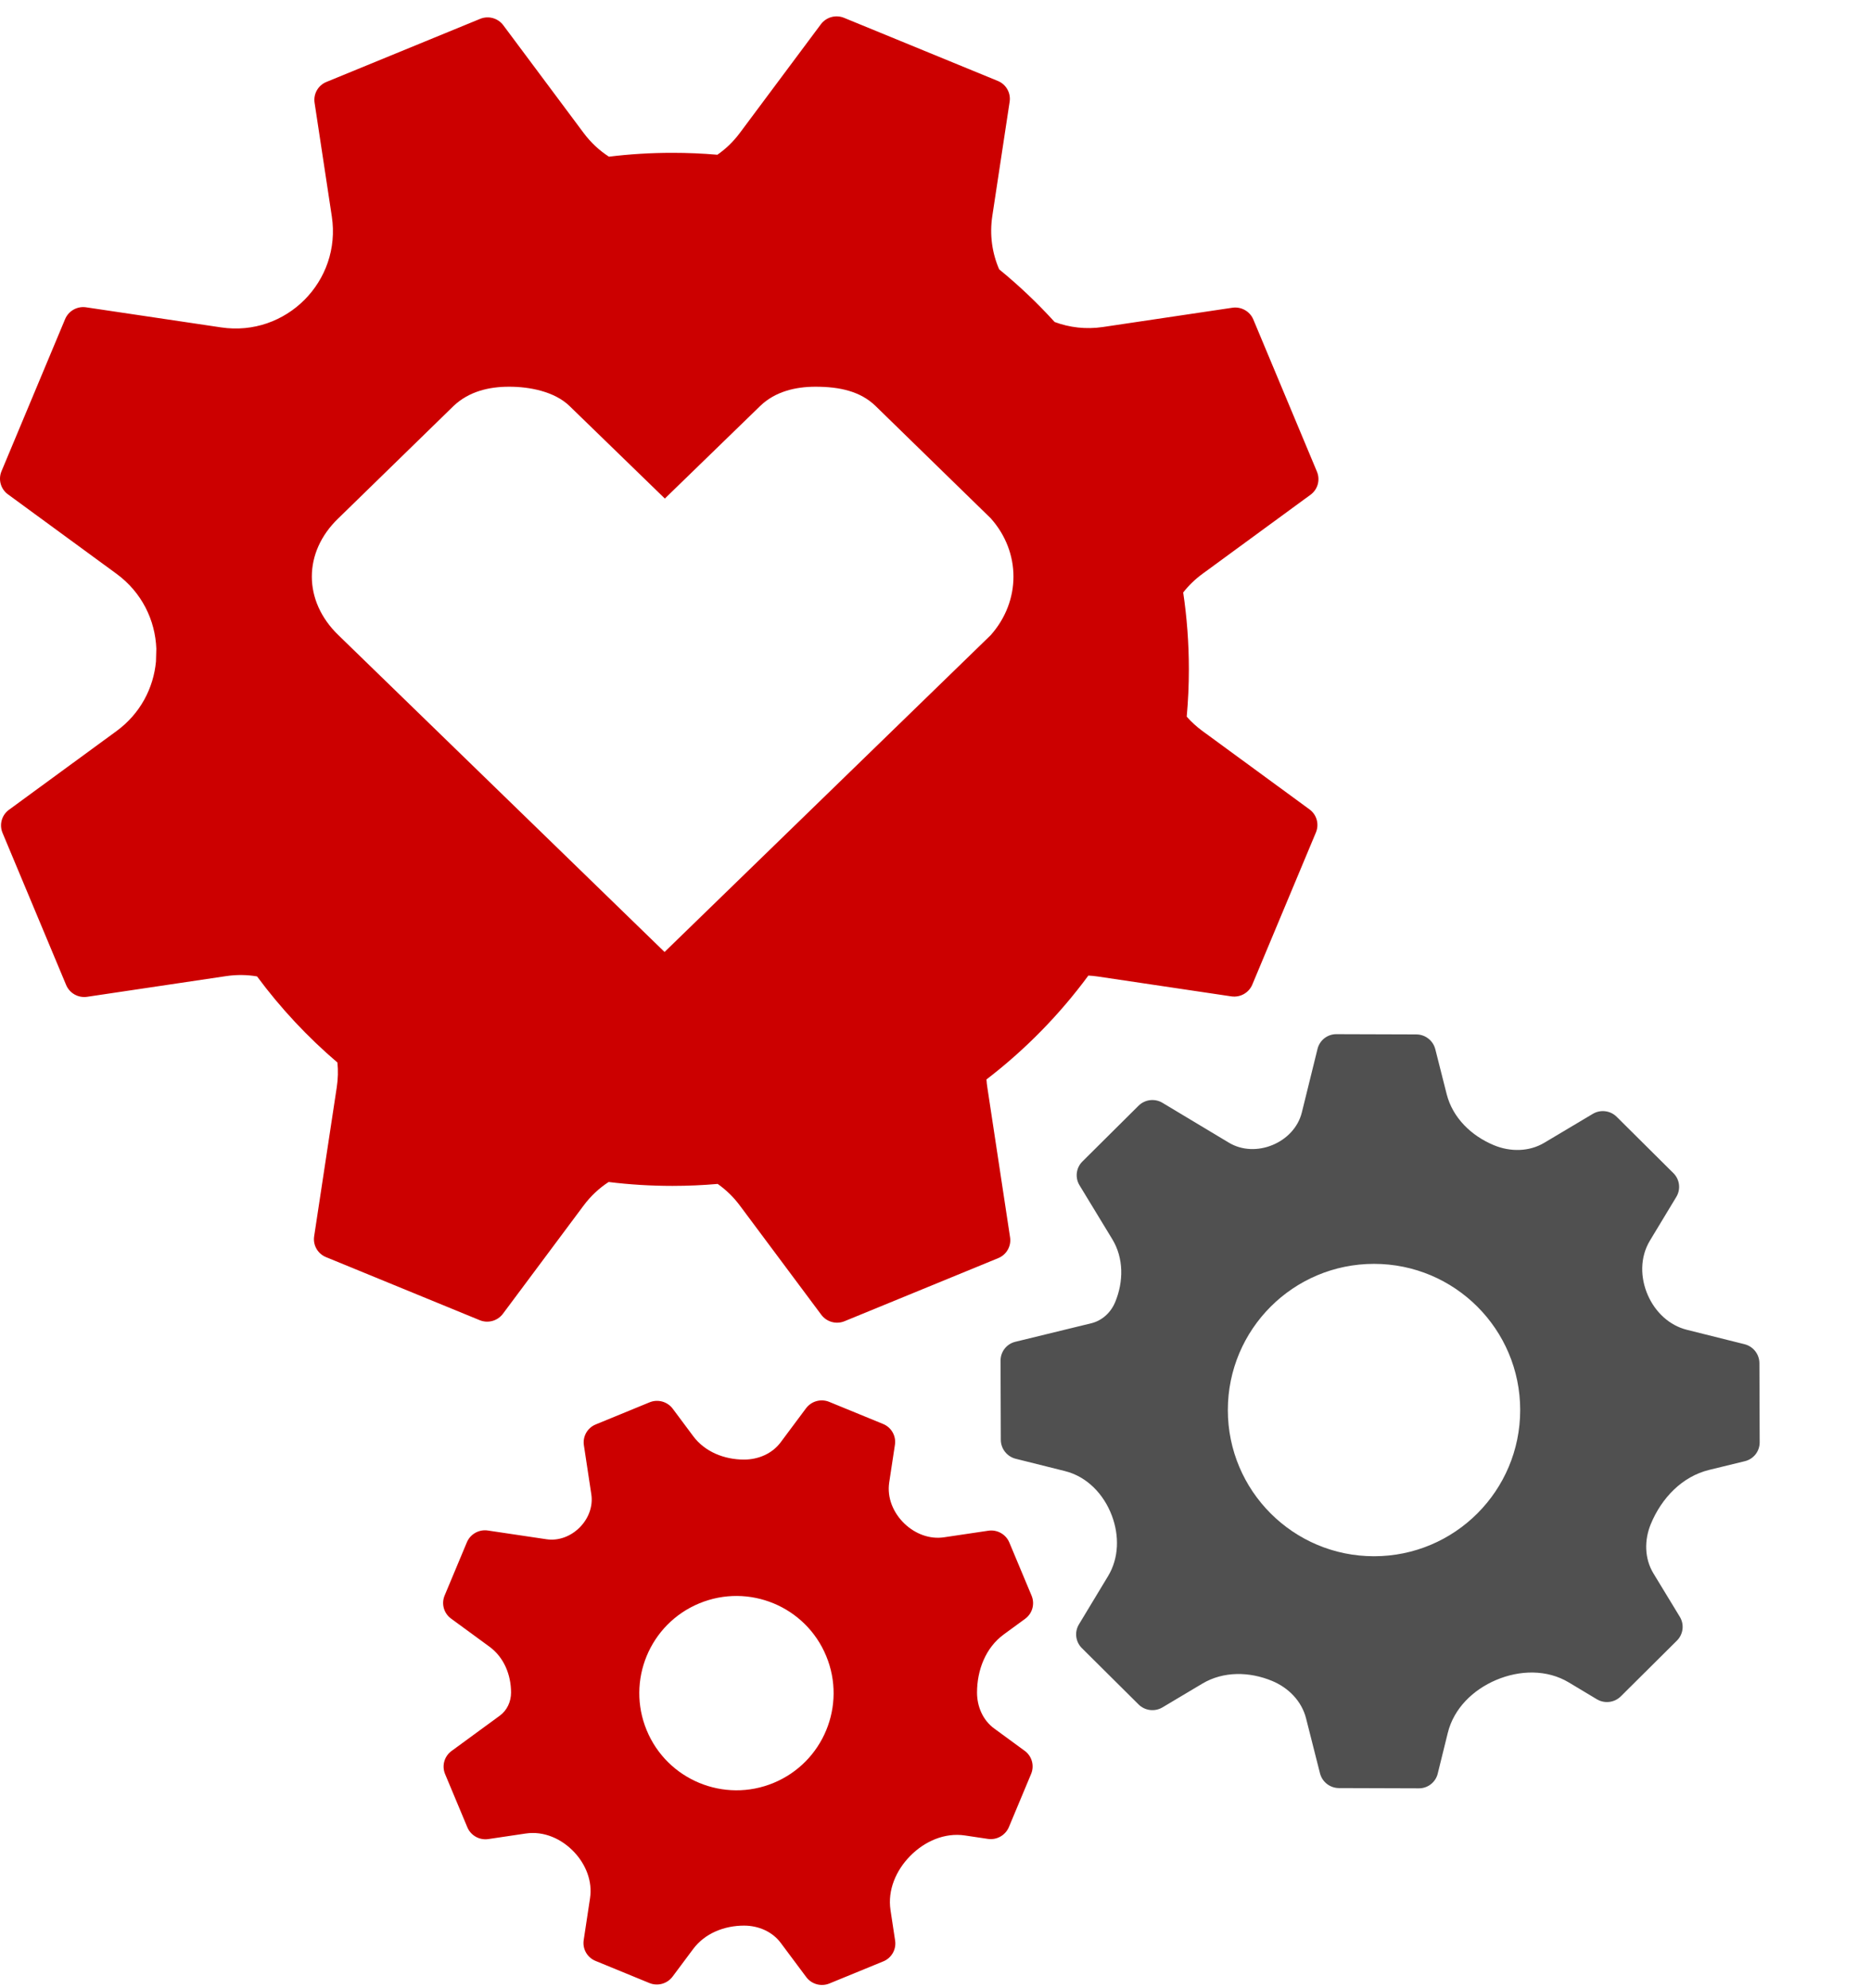
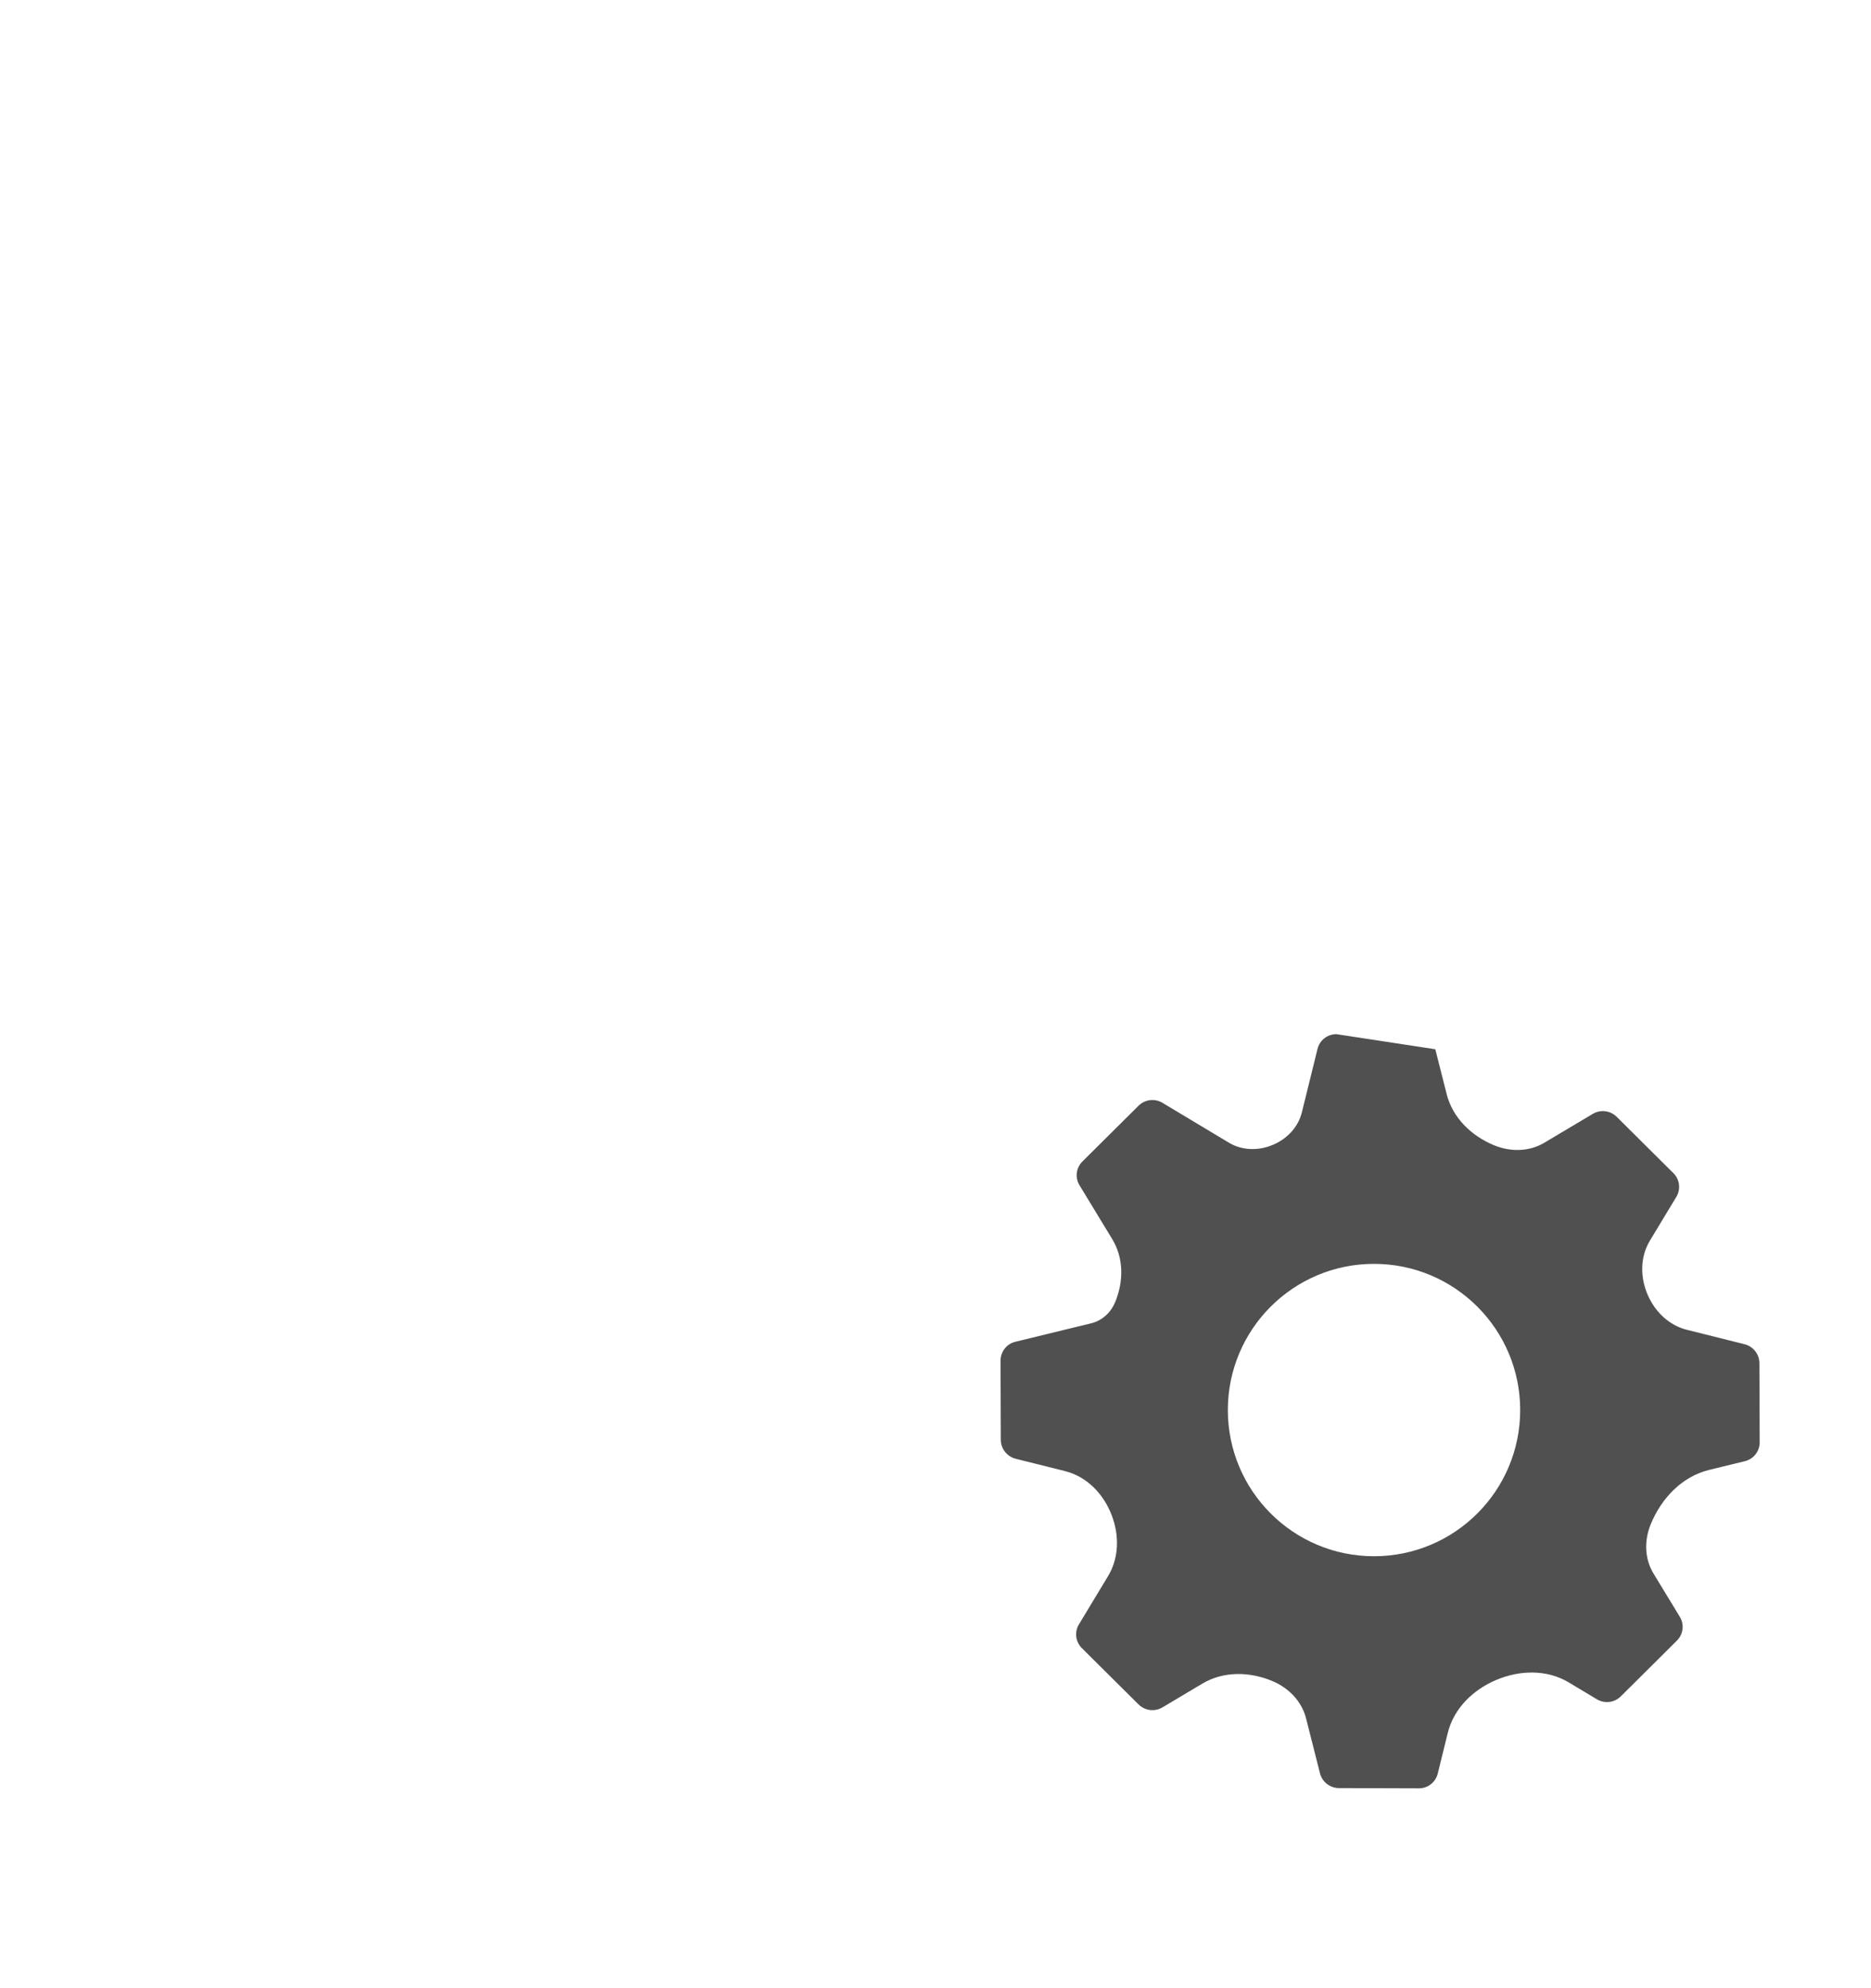
<svg xmlns="http://www.w3.org/2000/svg" width="96" height="102" viewBox="0 0 96 102" fill="none">
-   <path fill-rule="evenodd" clip-rule="evenodd" d="M24.615 67.73C25.039 67.904 25.53 67.768 25.805 67.4L29.945 61.848C30.313 61.354 30.749 60.952 31.229 60.64C32.301 60.772 33.392 60.84 34.5 60.84C35.283 60.84 36.058 60.806 36.824 60.739C37.246 61.036 37.631 61.405 37.961 61.848L42.14 67.452C42.415 67.82 42.906 67.957 43.33 67.783L51.221 64.545C51.645 64.371 51.895 63.931 51.826 63.478L50.661 55.795C50.639 55.655 50.624 55.517 50.615 55.379C52.598 53.858 54.359 52.063 55.843 50.05C56.008 50.058 56.173 50.075 56.34 50.1L63.178 51.117C63.634 51.185 64.079 50.935 64.256 50.511L67.519 42.708C67.696 42.284 67.561 41.795 67.19 41.524L61.702 37.507C61.397 37.284 61.127 37.036 60.89 36.767C60.963 35.968 61 35.158 61 34.34C61 33 60.901 31.683 60.709 30.396C60.985 30.043 61.316 29.719 61.702 29.437L67.243 25.382C67.614 25.111 67.749 24.622 67.572 24.198L64.309 16.395C64.132 15.971 63.687 15.72 63.231 15.788L56.595 16.776C55.718 16.907 54.873 16.803 54.114 16.52C53.233 15.551 52.282 14.647 51.267 13.818C50.909 12.994 50.767 12.057 50.915 11.081L51.804 5.22C51.873 4.767 51.623 4.327 51.199 4.153L43.308 0.915C42.884 0.741 42.393 0.877 42.118 1.245L37.961 6.82C37.627 7.268 37.237 7.641 36.809 7.939C36.048 7.873 35.278 7.84 34.5 7.84C33.398 7.84 32.311 7.907 31.244 8.038C30.758 7.725 30.317 7.319 29.945 6.82L25.826 1.298C25.552 0.929 25.061 0.793 24.637 0.967L16.746 4.205C16.322 4.379 16.072 4.819 16.141 5.272L17.025 11.102C17.53 14.428 14.673 17.293 11.346 16.797L4.418 15.766C3.962 15.698 3.517 15.949 3.34 16.373L0.077 24.176C-0.1 24.6 0.036 25.089 0.406 25.36L5.977 29.437C7.284 30.394 7.966 31.826 8.021 33.279C8.012 33.498 8.006 33.718 8.003 33.939C7.877 35.296 7.202 36.611 5.977 37.507L0.459 41.545C0.089 41.817 -0.047 42.305 0.13 42.73L3.393 50.532C3.57 50.957 4.015 51.207 4.471 51.139L11.6 50.078C12.147 49.997 12.68 50.006 13.189 50.093C14.392 51.718 15.777 53.201 17.313 54.511C17.354 54.92 17.345 55.343 17.28 55.773L16.119 63.425C16.05 63.878 16.3 64.318 16.724 64.493L24.615 67.73ZM23.275 20.825C24.059 20.082 25.091 19.84 26.108 19.84H26.137C27.168 19.84 28.447 20.082 29.217 20.825L34.113 25.577L39.008 20.825C39.779 20.082 40.825 19.84 41.842 19.84C43.105 19.84 44.151 20.082 44.921 20.825L50.834 26.59C52.389 28.331 52.389 30.829 50.834 32.584L34.098 48.84L17.362 32.584C15.546 30.829 15.546 28.331 17.362 26.59L23.275 20.825Z" fill="#CC0000" />
-   <path fill-rule="evenodd" clip-rule="evenodd" d="M58.42 87.444C58.746 87.767 59.251 87.829 59.646 87.594L61.693 86.374C62.774 85.731 64.107 85.754 65.269 86.236C66.112 86.585 66.789 87.272 67.013 88.156L67.727 90.973C67.839 91.419 68.24 91.732 68.699 91.734L72.801 91.747C73.26 91.749 73.659 91.438 73.769 90.993L74.285 88.902C74.595 87.647 75.578 86.692 76.767 86.188C77.977 85.675 79.372 85.64 80.498 86.316L81.933 87.177C82.329 87.414 82.835 87.353 83.162 87.029L86.042 84.168C86.368 83.844 86.43 83.34 86.191 82.948L84.837 80.721C84.373 79.957 84.361 79.012 84.703 78.186C85.253 76.858 86.304 75.749 87.701 75.409L89.531 74.963C89.977 74.854 90.289 74.455 90.288 73.995L90.274 69.935C90.273 69.475 89.957 69.074 89.51 68.962L86.55 68.222C85.644 67.995 84.934 67.312 84.555 66.459C84.153 65.552 84.143 64.498 84.656 63.648L86.012 61.403C86.249 61.011 86.187 60.509 85.861 60.186L82.951 57.295C82.625 56.971 82.12 56.91 81.725 57.145L79.236 58.628C78.455 59.093 77.493 59.101 76.653 58.753C75.493 58.272 74.536 57.348 74.228 56.132L73.645 53.83C73.532 53.384 73.131 53.071 72.672 53.069L68.57 53.056C68.111 53.054 67.712 53.365 67.602 53.81L66.798 57.067C66.608 57.838 66.025 58.441 65.291 58.743C64.563 59.044 63.73 59.029 63.054 58.623L59.646 56.578C59.251 56.341 58.745 56.403 58.418 56.727L55.538 59.588C55.212 59.912 55.15 60.415 55.389 60.808L57.069 63.572C57.661 64.544 57.655 65.751 57.219 66.802C56.998 67.336 56.552 67.751 55.991 67.888L52.095 68.838C51.648 68.947 51.336 69.346 51.338 69.806L51.351 73.866C51.353 74.326 51.668 74.727 52.115 74.839L54.642 75.471C55.777 75.754 56.634 76.657 57.047 77.751C57.433 78.772 57.419 79.924 56.855 80.858L55.359 83.336C55.122 83.728 55.184 84.23 55.51 84.553L58.42 87.444ZM70.5 79.84C74.642 79.84 78 76.482 78 72.34C78 68.198 74.642 64.84 70.5 64.84C66.358 64.84 63 68.198 63 72.34C63 76.482 66.358 79.84 70.5 79.84Z" fill="#505050" />
-   <path fill-rule="evenodd" clip-rule="evenodd" d="M33.321 101.736C33.745 101.91 34.236 101.774 34.51 101.405L35.564 99.993C36.168 99.182 37.166 98.79 38.176 98.79C38.91 98.79 39.624 99.092 40.062 99.68L41.367 101.429C41.641 101.797 42.132 101.933 42.556 101.759L45.323 100.624C45.747 100.45 45.997 100.01 45.928 99.557L45.692 97.997C45.536 96.97 45.971 95.958 46.7 95.218C47.44 94.465 48.465 94.01 49.509 94.165L50.688 94.341C51.143 94.409 51.588 94.158 51.766 93.734L52.906 91.007C53.083 90.583 52.947 90.094 52.577 89.823L51.011 88.677C50.431 88.252 50.131 87.554 50.131 86.835C50.131 85.68 50.571 84.533 51.503 83.851L52.601 83.048C52.971 82.777 53.107 82.288 52.93 81.863L51.789 79.137C51.612 78.713 51.167 78.462 50.712 78.53L48.438 78.868C47.695 78.979 46.958 78.69 46.414 78.173C45.837 77.623 45.505 76.843 45.625 76.055L45.918 74.122C45.987 73.669 45.737 73.229 45.313 73.055L42.546 71.92C42.122 71.746 41.631 71.882 41.356 72.25L40.056 73.994C39.619 74.58 38.907 74.881 38.176 74.881C37.168 74.881 36.172 74.489 35.569 73.681L34.52 72.274C34.246 71.906 33.755 71.769 33.331 71.943L30.564 73.079C30.14 73.253 29.89 73.693 29.959 74.146L30.34 76.661C30.436 77.291 30.189 77.919 29.737 78.369C29.288 78.816 28.666 79.061 28.039 78.968L25.032 78.52C24.576 78.452 24.131 78.703 23.954 79.127L22.814 81.854C22.636 82.278 22.772 82.767 23.143 83.038L25.117 84.483C25.855 85.023 26.222 85.921 26.222 86.835C26.222 87.299 26.018 87.745 25.644 88.019L23.167 89.832C22.796 90.104 22.66 90.592 22.838 91.017L23.978 93.743C24.155 94.168 24.6 94.418 25.056 94.35L26.974 94.065C27.904 93.926 28.818 94.334 29.462 95.019C30.062 95.658 30.406 96.517 30.274 97.385L29.949 99.533C29.88 99.986 30.13 100.426 30.554 100.6L33.321 101.736ZM39.694 91.468C42.237 90.414 43.445 87.499 42.391 84.956C41.338 82.412 38.422 81.205 35.879 82.258C33.336 83.312 32.129 86.227 33.182 88.77C34.235 91.313 37.151 92.521 39.694 91.468Z" fill="#CC0000" />
+   <path fill-rule="evenodd" clip-rule="evenodd" d="M58.42 87.444C58.746 87.767 59.251 87.829 59.646 87.594L61.693 86.374C62.774 85.731 64.107 85.754 65.269 86.236C66.112 86.585 66.789 87.272 67.013 88.156L67.727 90.973C67.839 91.419 68.24 91.732 68.699 91.734L72.801 91.747C73.26 91.749 73.659 91.438 73.769 90.993L74.285 88.902C74.595 87.647 75.578 86.692 76.767 86.188C77.977 85.675 79.372 85.64 80.498 86.316L81.933 87.177C82.329 87.414 82.835 87.353 83.162 87.029L86.042 84.168C86.368 83.844 86.43 83.34 86.191 82.948L84.837 80.721C84.373 79.957 84.361 79.012 84.703 78.186C85.253 76.858 86.304 75.749 87.701 75.409L89.531 74.963C89.977 74.854 90.289 74.455 90.288 73.995L90.274 69.935C90.273 69.475 89.957 69.074 89.51 68.962L86.55 68.222C85.644 67.995 84.934 67.312 84.555 66.459C84.153 65.552 84.143 64.498 84.656 63.648L86.012 61.403C86.249 61.011 86.187 60.509 85.861 60.186L82.951 57.295C82.625 56.971 82.12 56.91 81.725 57.145L79.236 58.628C78.455 59.093 77.493 59.101 76.653 58.753C75.493 58.272 74.536 57.348 74.228 56.132L73.645 53.83L68.57 53.056C68.111 53.054 67.712 53.365 67.602 53.81L66.798 57.067C66.608 57.838 66.025 58.441 65.291 58.743C64.563 59.044 63.73 59.029 63.054 58.623L59.646 56.578C59.251 56.341 58.745 56.403 58.418 56.727L55.538 59.588C55.212 59.912 55.15 60.415 55.389 60.808L57.069 63.572C57.661 64.544 57.655 65.751 57.219 66.802C56.998 67.336 56.552 67.751 55.991 67.888L52.095 68.838C51.648 68.947 51.336 69.346 51.338 69.806L51.351 73.866C51.353 74.326 51.668 74.727 52.115 74.839L54.642 75.471C55.777 75.754 56.634 76.657 57.047 77.751C57.433 78.772 57.419 79.924 56.855 80.858L55.359 83.336C55.122 83.728 55.184 84.23 55.51 84.553L58.42 87.444ZM70.5 79.84C74.642 79.84 78 76.482 78 72.34C78 68.198 74.642 64.84 70.5 64.84C66.358 64.84 63 68.198 63 72.34C63 76.482 66.358 79.84 70.5 79.84Z" fill="#505050" />
</svg>